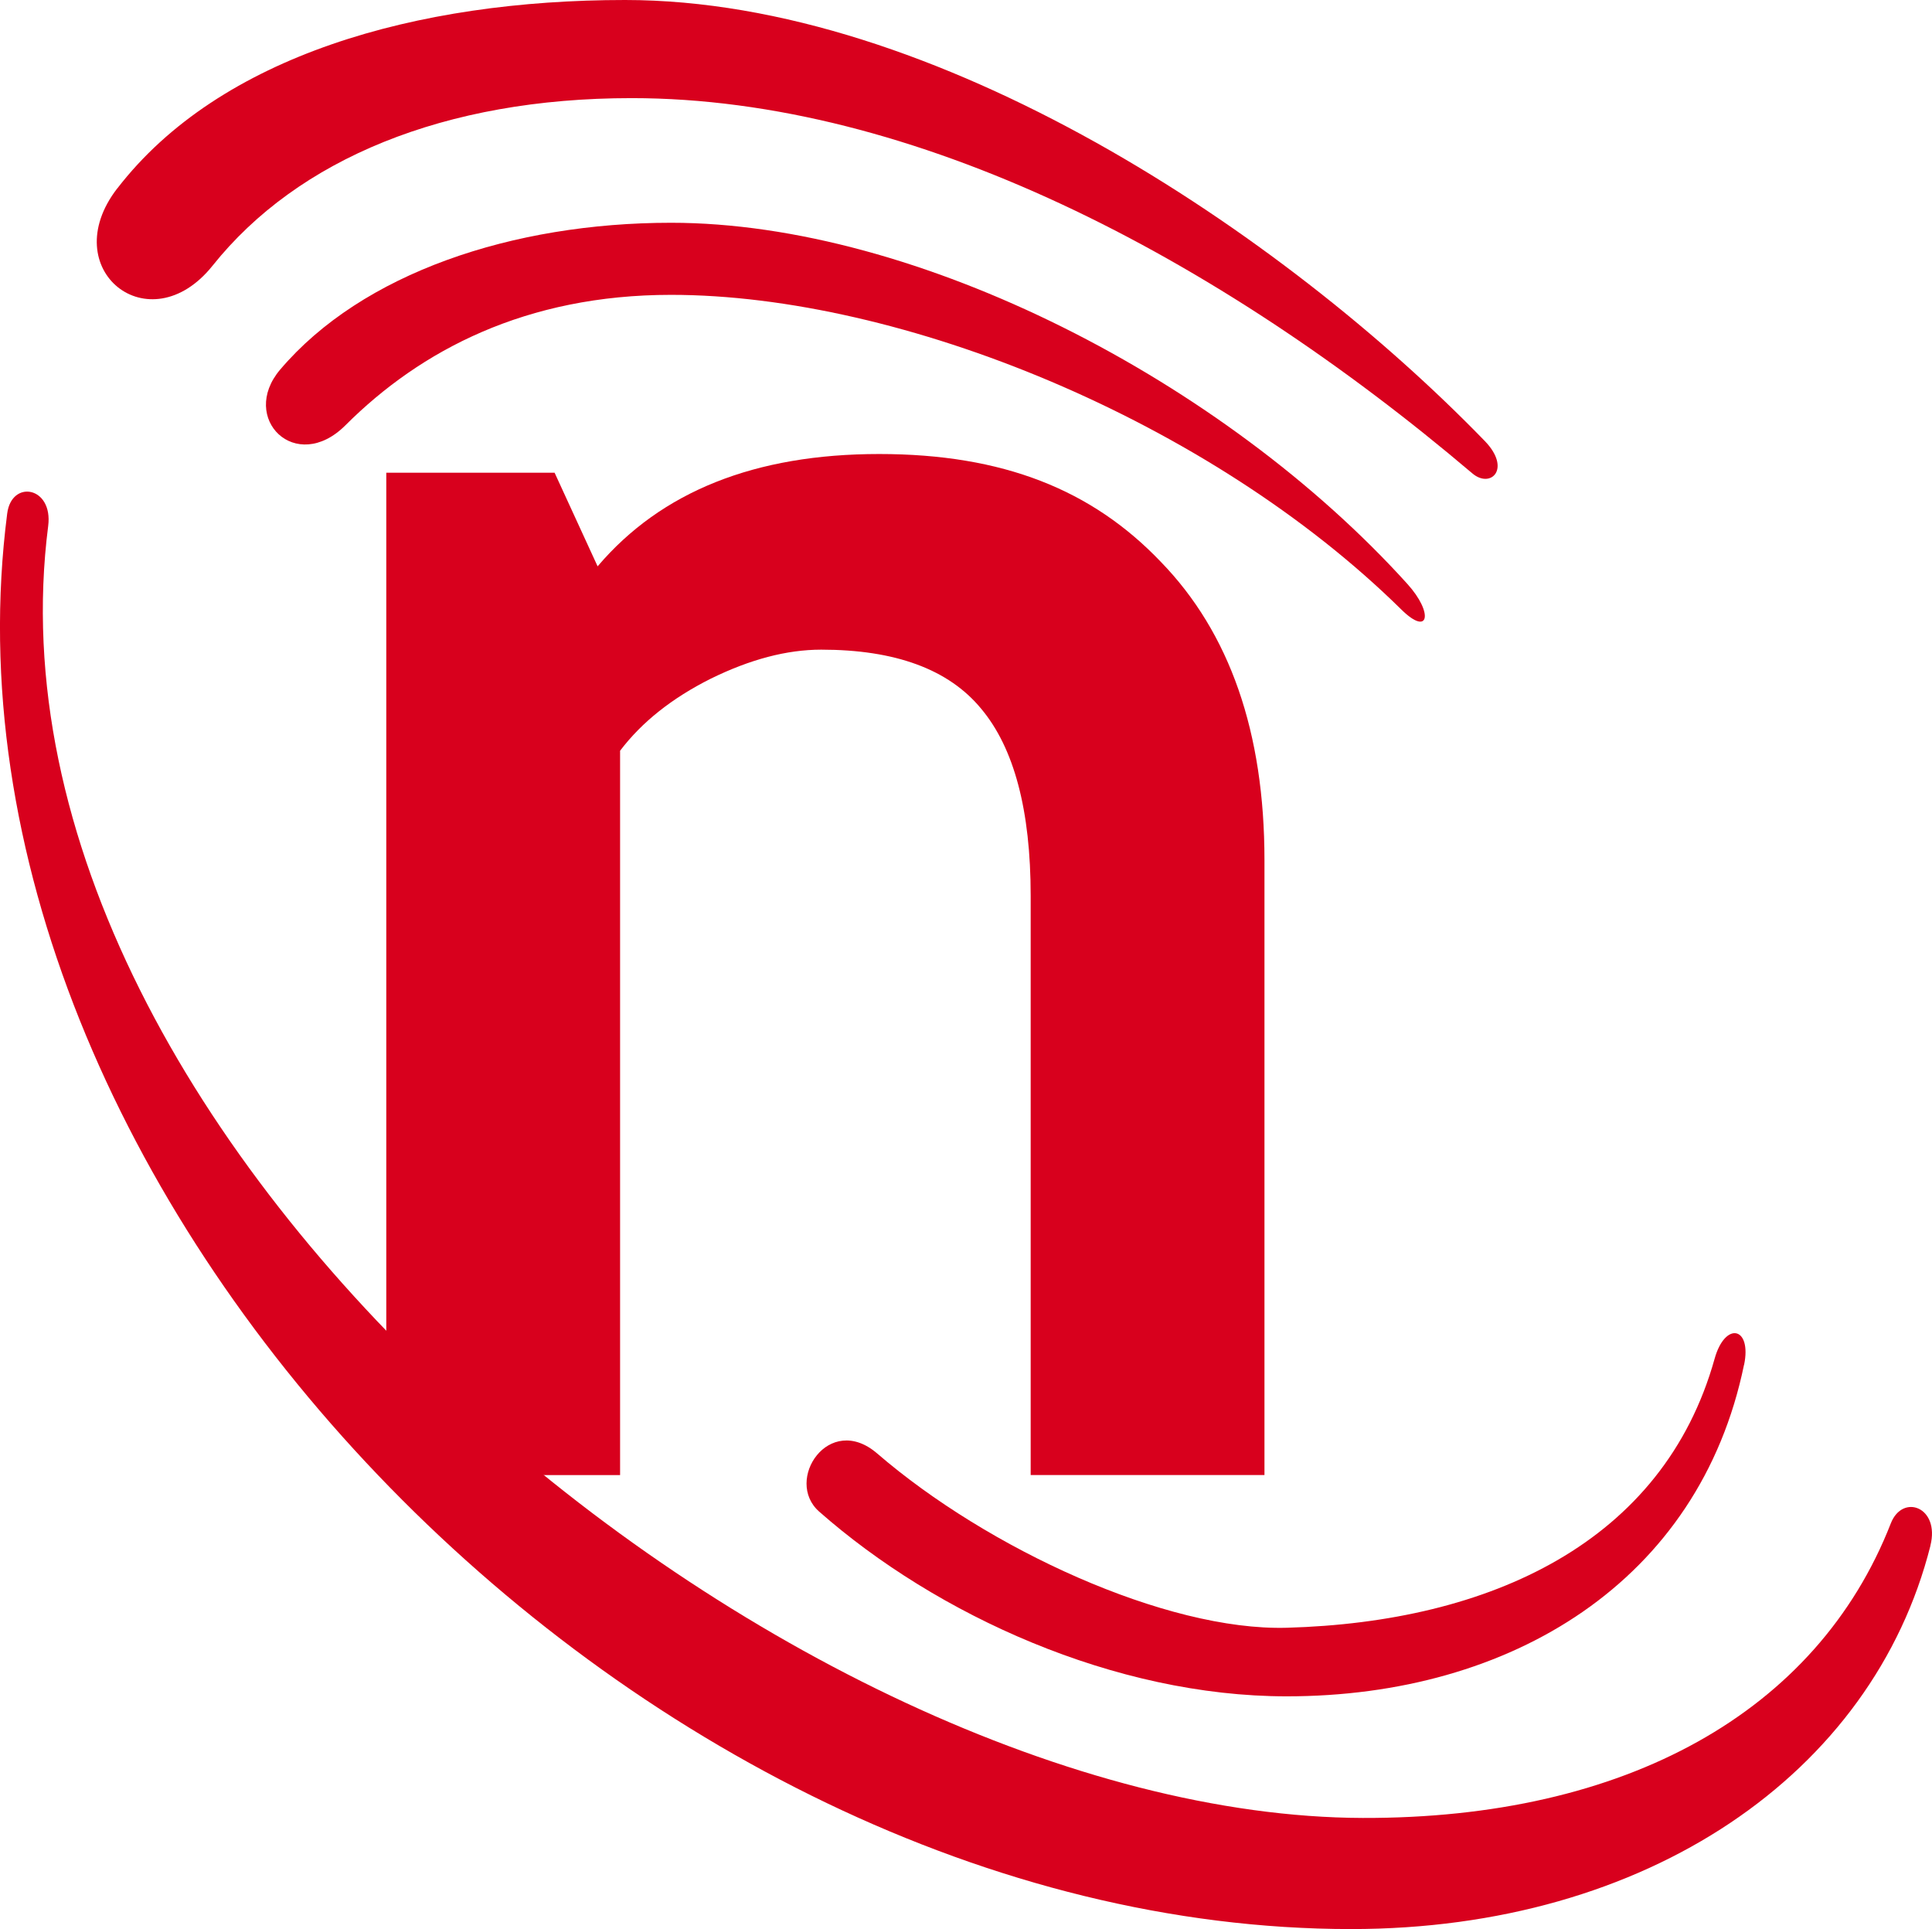
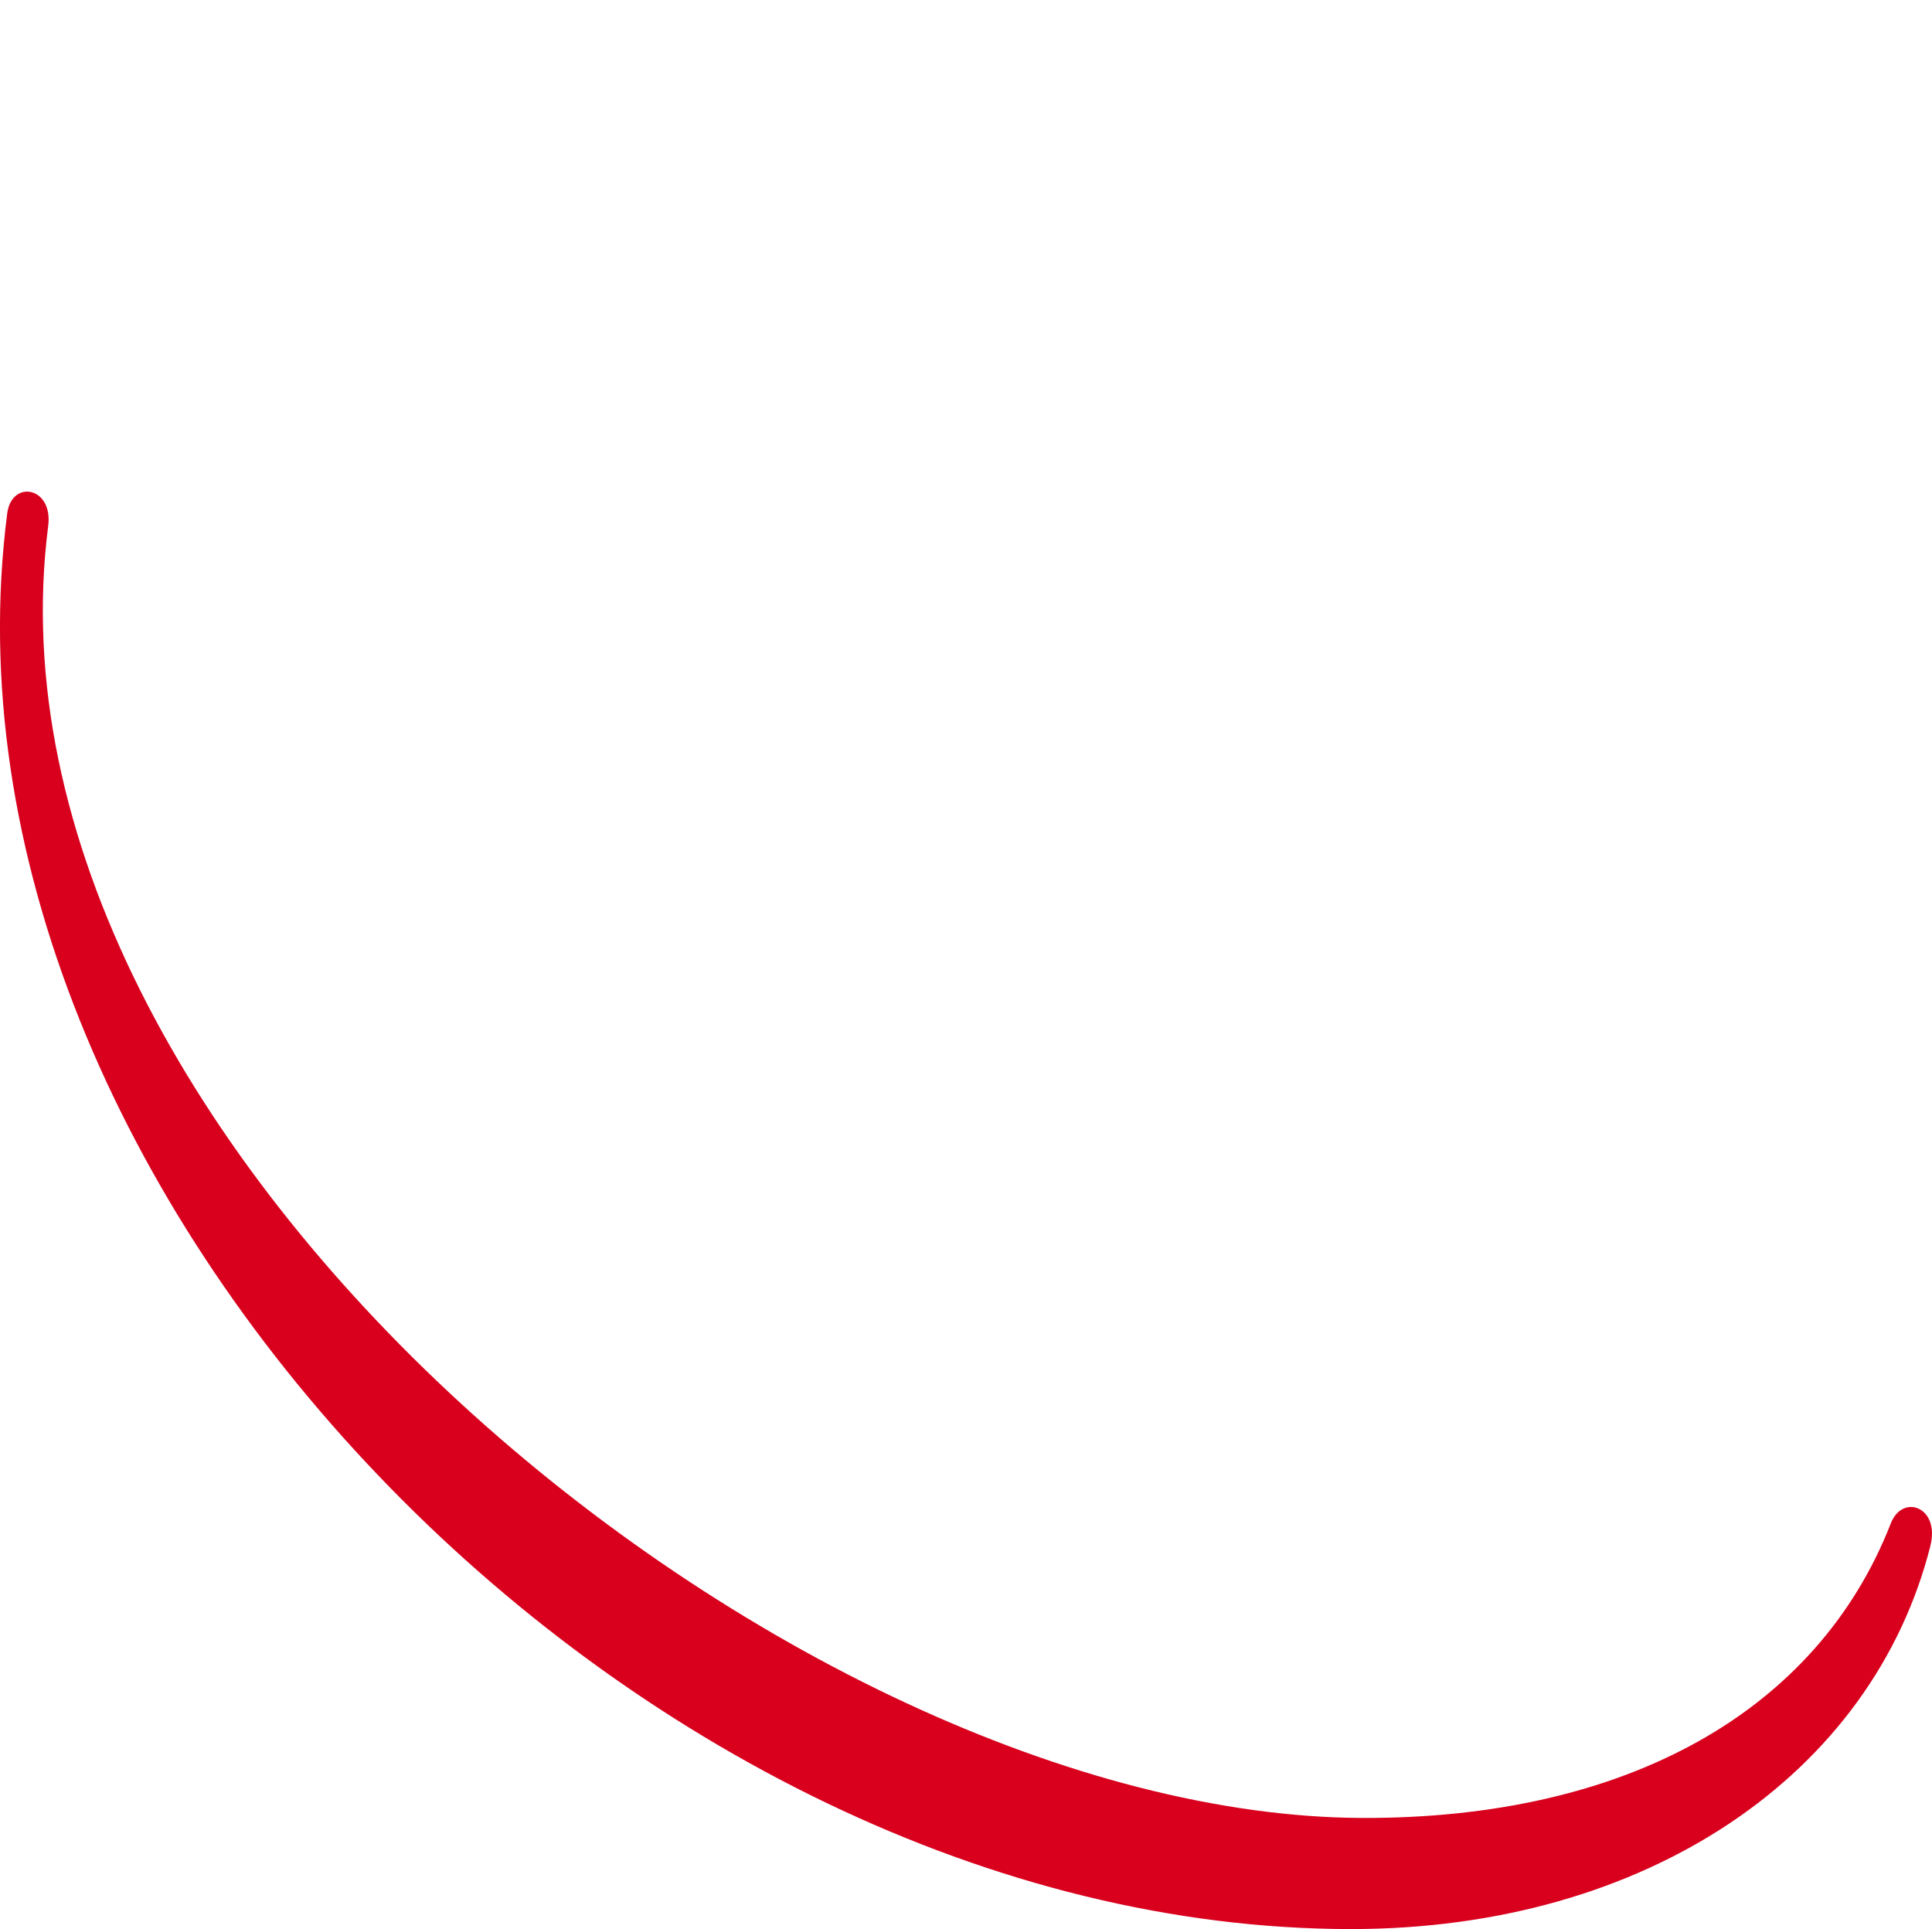
<svg xmlns="http://www.w3.org/2000/svg" id="Capa_2" viewBox="0 0 287.08 286.63">
  <defs>
    <style>
      .cls-1, .cls-2 {
        fill: #d8001d;
      }

      .cls-2 {
        fill-rule: evenodd;
      }
    </style>
  </defs>
  <g id="Primer_plano">
    <g>
      <g>
        <path class="cls-1" d="M286.85,229.66c-8.57,33.95-42.15,56.97-86.07,56.97C94.29,286.63-11.86,176.81,1.07,76.3c.65-5.08,6.84-4.02,6.09,1.85-11.81,92.28,110.55,191.72,195.33,191.97,39.01.11,67.5-15.69,78.47-43.77,1.75-4.48,7.33-2.43,5.88,3.31Z" />
-         <path class="cls-1" d="M17.42,28.01C32.64,8.26,61.92,0,92.88,0c46.19,0,97.76,34.6,127.75,65.53,4,4.13.88,7.13-1.85,4.81C180.65,37.98,135.69,14.58,93.85,14.58c-27.8,0-49.61,9.06-62.25,24.88-9.43,11.81-23.44.55-14.19-11.45Z" />
-         <path class="cls-1" d="M259.15,202.78c-6.63,32.19-34.62,49.27-67.95,49.27-25.56,0-52-12.05-69.48-27.45-5.25-4.63,1.46-14.81,8.63-8.63,16.38,14.13,42.89,26.39,60.86,25.89,30.24-.84,55.95-12.71,63.57-39.98,1.56-5.58,5.55-4.77,4.38.91Z" />
-         <path class="cls-1" d="M41.62,54.93c12.17-14.35,34.55-21.83,58.09-21.83,36.57,0,82.14,23.48,109.42,53.67,3.89,4.3,3.24,7.88-.89,3.81-28.55-28.13-74.39-46.77-108.53-46.77-21.52,0-37.19,8.2-48.38,19.38-7.39,7.38-15.82-1.05-9.71-8.26Z" />
      </g>
-       <path class="cls-2" d="M153.15,219.17v-86.07c0-12.7-2.46-21.97-7.37-27.81-4.82-5.84-12.74-8.76-23.76-8.76-5.1,0-10.56,1.44-16.4,4.31-5.75,2.88-10.24,6.44-13.48,10.71v107.63h-34.74V70.24h25.01l6.39,13.91c9.45-11.12,23.39-16.69,41.83-16.69s31.64,5.33,41.83,15.99c10.28,10.57,15.43,25.36,15.43,44.36v91.36h-34.74Z" />
    </g>
  </g>
</svg>